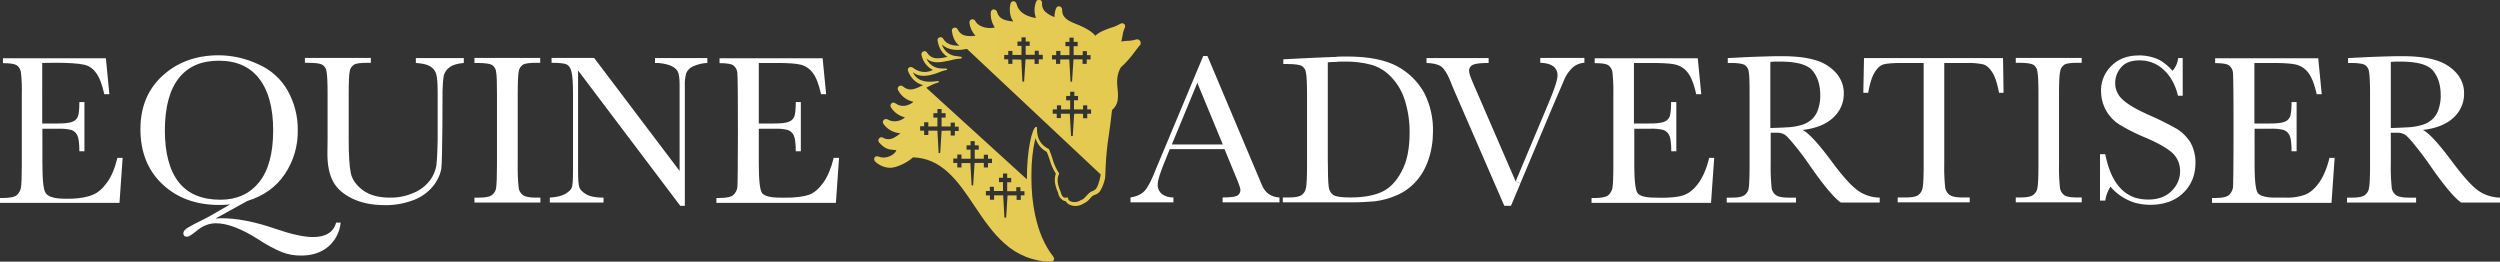
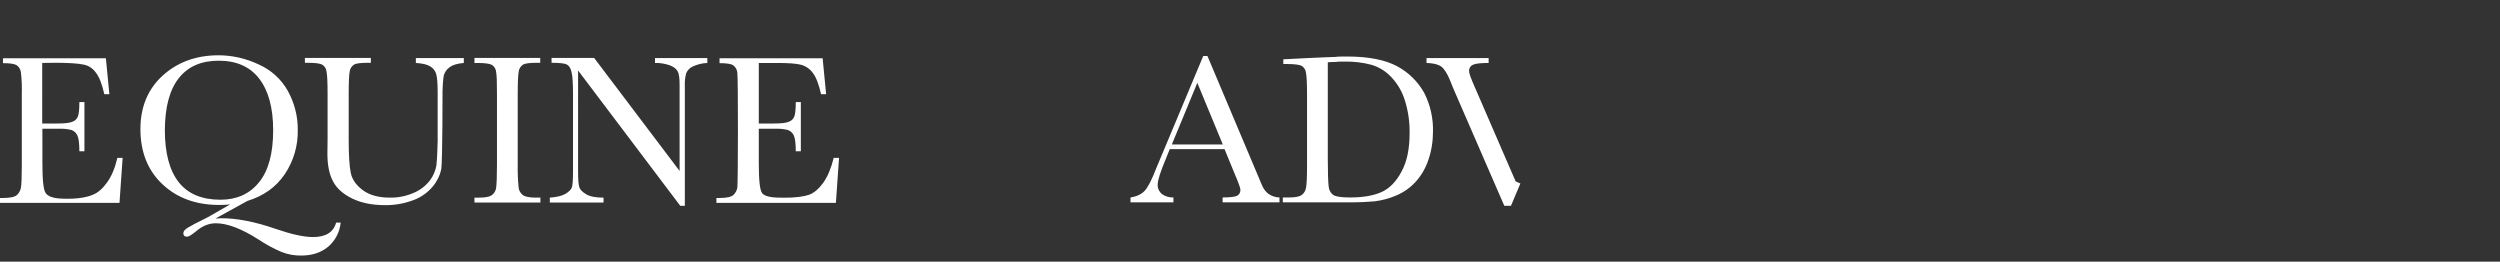
<svg xmlns="http://www.w3.org/2000/svg" version="1.1" id="Layer_1" x="0" y="0" viewBox="0 0 1433.2 150" xml:space="preserve">
  <rect x="0" y="0" width="1433.2" height="150" fill="#333333" stroke="none" />
  <style>.st0{fill:#fff}</style>
-   <path class="st0" d="M1420.5 109.1c-3.6-2.6-8.5-8.1-14.8-16.5-7.7-10.4-13.3-16.4-16.7-18.1 7.7-.9 13.6-3.3 17.6-7.1 3.9-3.6 6.1-8.6 6-13.8.1-4.4-1.6-8.7-4.6-12-3.3-3.5-7.4-5.9-12-7.2-4.9-1.5-11.4-2.2-19.3-2.2-4.6 0-10.9.2-18.8.5l-11.8.6v2.8h1.4c4.2 0 6.9.4 8.2 1.1 1.4.9 2.3 2.4 2.4 4 .4 1.9.6 6.2.6 12.8v40.6c0 6.9-.2 11.3-.6 13.2-.2 1.7-1.2 3.2-2.6 4.2-1.4.9-3.8 1.3-7.3 1.3h-2.7v2.8h39.6v-2.8h-4c-3.7 0-6.3-.5-7.6-1.5-1.4-1.1-2.3-2.7-2.4-4.5-.4-4.3-.6-8.5-.5-12.8V76.1h3.3c1.7-.1 3.5.3 5 1.2 1.1.8 3 2.8 5.8 6.3s5.5 7 8.1 10.8c8.1 11.7 14.2 19 18.1 21.7h22.3v-2.8c-4.5-.1-9-1.5-12.7-4.2zM1380.1 73c-3.2.2-6.5.3-9.5.4V35.5c2-.2 3.7-.2 5.2-.2 9.8 0 16.1 1.7 19 5.2 2.9 3.5 4.4 8.2 4.4 14 .1 2.9-.4 5.7-1.3 8.4-.7 2.1-1.9 4-3.5 5.5-1.7 1.5-3.7 2.6-5.8 3.2-2.8.8-5.6 1.3-8.5 1.4zm-44.6 17.3c-1.5 6.1-3.5 10.9-6 14.4s-5.2 5.8-8 6.9c-3.4 1.2-7.1 1.8-10.7 1.7h-6.2c-5.5 0-8.9-.9-10.2-2.6-1.3-1.7-1.9-7.5-1.9-17.3V73.8h9.1c2.5-.1 5.1.1 7.5.7 1.5.5 2.7 1.6 3.4 3 .8 1.6 1.2 4.6 1.2 9.2h2.9V58.5h-2.9c0 4.1-.3 6.8-.8 8.2-.6 1.5-1.7 2.6-3.2 3.1-1.6.7-4.5 1-8.5 1h-8.8V36.1h10.5c5.8 0 11 .3 13.6 1 2.7.7 5.1 2.3 6.8 4.6 1.9 2.4 3.5 6.5 4.8 12.3h2.9l-2-20.6h-59.1v2.8c4 0 6.6.4 7.8 1.2 1.4 1 2.2 2.5 2.4 4.2.5 4.1.4 64.3 0 66-.3 1.6-1.1 3.1-2.3 4.2-1.2 1.1-3.9 1.7-8 1.7h-1.7v2.8h68.5l1.8-25.8h-2.9zm-87.7-16.5c-5-2.8-10.2-5.4-15.5-7.7-7.4-3.3-12.6-6.3-15.4-9-2.8-2.4-4.4-6-4.3-9.7 0-3.2 1.3-6.4 3.4-8.8 2.3-2.7 5.9-4 10.8-4 .6 0 1.3.1 1.9.1 4.4.4 8.5 2.3 11.7 5.3 3.9 3.6 6.7 8.6 8.2 14.9h2.7V33.3h-2.6c-.3 2.7-1.4 5.2-3.2 7.3-3.3-3.6-6.4-5.9-9.5-7.1-2.3-.8-4.6-1.4-7-1.6-1-.1-2-.2-2.9-.1-6.3 0-11.5 1.9-15.5 5.8-4 3.8-6.3 9.2-6.1 14.7 0 3.8 1 7.6 2.8 10.9 1.9 3.4 4.6 6.3 7.9 8.3 4.8 2.9 9.8 5.4 15 7.5 7.4 3.2 12.6 6.2 15.4 8.9 2.8 2.7 4.3 6.5 4.2 10.4 0 4.2-1.8 8.2-4.8 11.1-3.2 3.3-7.7 5-13.5 5-2.3 0-4.6-.3-6.9-.9-9-2.7-14.9-11-17.7-25.1h-3V115h3c.4-2.8 1.5-5.6 3-8 3.6 4.3 8.5 7.5 13.9 9.2 2.9.8 5.8 1.2 8.8 1.2 7.9 0 14.2-2.2 18.9-6.7s7.1-10.2 7.1-17.3c.1-4.1-.9-8.2-2.9-11.8-2-3.1-4.7-5.9-7.9-7.8zm-64.5 38c-1.4-1.1-2.3-2.7-2.4-4.5-.4-4.3-.6-8.5-.5-12.8V53.9c0-6.9.2-11.2.7-13.1.2-1.6 1.2-2.9 2.5-3.8 1.3-.7 3.9-1 8-1h1.8v-2.8h-37.8V36h1.8c4.2 0 6.9.4 8.2 1.1 1.4.9 2.3 2.4 2.4 4 .4 1.9.6 6.2.6 12.8v40.6c0 6.9-.2 11.3-.6 13.2-.2 1.7-1.2 3.2-2.6 4.2-1.4.9-3.8 1.3-7.4 1.3h-2.4v2.8h37.8v-2.8h-2.5c-3.8 0-6.3-.4-7.6-1.4zm-35-78.5h-79.7l-.4 19.9h2.8c.9-5.2 2.1-9.1 3.7-11.7 1.6-2.6 3.3-4.1 5.2-4.6s5.4-.8 10.7-.8h12.2v58.4c0 6.9-.2 11.3-.6 13.2-.3 1.7-1.2 3.2-2.6 4.2-1.4.9-3.8 1.3-7.4 1.3h-4.3v2.8h41.3v-2.8h-4c-3.7 0-6.2-.5-7.6-1.5a6.62 6.62 0 0 1-2.5-4.5c-.4-4.2-.6-8.5-.5-12.8V36.1h13.3c3-.1 6 .2 9 .8 1.9.5 3.6 2 5.2 4.5 1.6 2.4 2.9 6.4 3.9 11.8h2.6l-.3-19.9zm-98.2 59.3c-7.7-10.4-13.3-16.4-16.7-18.1 7.7-.9 13.6-3.3 17.6-7.1 3.9-3.6 6.1-8.6 6-13.8.1-4.4-1.6-8.7-4.6-12-3.3-3.5-7.4-6-12-7.2-4.9-1.5-11.4-2.2-19.3-2.2-4.6 0-10.9.2-18.8.5l-11.8.6v2.8h1.4c4.2 0 6.9.4 8.2 1.1 1.4.9 2.3 2.4 2.4 4 .4 1.9.5 6.2.5 12.8v40.6c0 6.9-.2 11.3-.5 13.2-.2 1.7-1.2 3.2-2.6 4.2-1.4.9-3.8 1.3-7.3 1.3h-2.7v2.8h39.7v-2.8h-4c-3.7 0-6.3-.5-7.6-1.5-1.4-1.1-2.3-2.7-2.4-4.5-.4-4.3-.6-8.5-.5-12.8V76.1h3.3c1.7-.1 3.4.3 4.9 1.2 1.1.8 3 2.8 5.8 6.3 2.8 3.4 5.5 7 8.1 10.8 8.1 11.7 14.2 19 18.1 21.7h22.3v-2.8c-4.6-.1-9-1.5-12.7-4.2-3.6-2.6-8.6-8.1-14.8-16.5zM1024.4 73c-3.2.2-6.5.3-9.5.4V35.5c2-.2 3.7-.2 5.2-.2 9.8 0 16.1 1.7 19 5.2 2.9 3.5 4.4 8.2 4.4 14 .1 2.9-.4 5.7-1.3 8.4-.7 2.1-1.9 4-3.5 5.5-1.7 1.5-3.7 2.6-5.8 3.2-2.7.8-5.6 1.3-8.5 1.4zm-44.5 17.3c-1.5 6.1-3.5 10.9-6 14.4s-5.2 5.8-8 6.9c-5 2.3-16.9 1.7-16.9 1.7-5.6 0-9-.9-10.2-2.6-1.3-1.7-1.9-7.5-1.9-17.3V73.8h9.1c2.5-.1 5.1.1 7.5.7 1.5.5 2.7 1.6 3.4 3 .8 1.6 1.2 4.6 1.2 9.2h2.9V58.5h-3c0 4.1-.3 6.8-.8 8.2-.6 1.5-1.7 2.6-3.2 3.1-1.6.7-4.5 1-8.5 1h-8.8V36.1h10.5c5.8 0 11 .3 13.6 1 2.7.7 5.1 2.3 6.8 4.6 1.9 2.4 3.5 6.5 4.8 12.3h2.9l-2-20.6h-59.1v2.8c4 0 6.6.4 7.8 1.2 1.4 1 2.2 2.5 2.4 4.2.4 4.1.6 8.3.5 12.5v40.6c0 6.9-.2 11.2-.5 12.9-.3 1.6-1.1 3.1-2.3 4.2-1.2 1.1-3.9 1.7-8 1.7h-1.7v2.8h68.5l1.8-25.8h-2.8zm-97-54.3c6.6.2 10 2.6 10 7.3 0 2.3-1.6 7.3-4.8 15L868.9 104l2.7 1.1 19.2-45.6 5.6-13c1.1-2.9 2.8-5.5 5.1-7.7 1.9-1.7 4.3-2.7 6.8-2.8v-2.8H883V36z" />
  <path class="st0" d="M842.2 40.8c-.1-1.6.8-3.1 2.3-3.7 1.5-.7 4.5-1 8.9-1v-2.8h-35.6v2.8c3.9.1 6.7.8 8.5 2.1 1.7 1.3 3.4 4 5 7.9 1.1 2.9 2 4.9 2.5 6.1l28.6 65.8h3.8l5.4-12.8-2.7-1.2-23.8-54.9c-1.9-4.3-2.9-7.1-2.9-8.3zM801 38c-6.9-3.7-16.5-5.6-28.7-5.6-1.5 0-3.5 0-6 .1v.1c-4.2.1-9.8.4-16.9.7l-13.7.7v2.7h2.4c4.2 0 6.9.4 8.2 1.1 1.4.9 2.3 2.4 2.4 4 .4 1.9.6 6.2.6 12.8v39.9c0 6.9-.2 11.3-.6 13.2-.3 1.7-1.2 3.2-2.6 4.2-1.4.9-3.8 1.3-7.3 1.3h-3.4v2.8h38.8c5.9 0 10.5-.3 13.9-.6 4.1-.5 8.2-1.6 12-3.2 4.2-1.7 8-4.3 11.1-7.6 3.4-3.6 5.9-7.9 7.5-12.5 1.9-5.3 2.8-11 2.8-16.6.2-7.7-1.5-15.3-5-22.2-3.6-6.5-9-11.8-15.5-15.3zm2.4 60.5c-3.1 5.8-7 9.7-11.6 11.7s-10.6 3-17.7 3c-4.9 0-8.1-.4-9.7-1.4-1.6-1.1-2.6-3-2.7-4.9-.3-2.4-.5-7.6-.5-15.8V35.7c1.7-.1 3.4-.2 5.1-.2v-.1c1.4-.1 2.9-.1 4.3-.1 5.3-.1 10.7.5 15.8 1.9 4.3 1.3 8.1 3.7 11.2 7 3.6 3.8 6.3 8.4 7.8 13.4 1.9 6.1 2.8 12.4 2.7 18.7 0 9-1.5 16.4-4.7 22.2zm-76.3 12.6c-1.5-1.2-2.7-2.8-3.5-4.6l-31.4-74.4h-2.4S663 96 662.8 96.6c-2.5 6.5-4.7 10.7-6.5 12.7s-4.5 3.3-8.2 3.9v2.8h24.6v-2.8c-2.3.1-4.6-.6-6.5-1.9-1.7-1.4-2.7-3.5-2.5-5.7 0-2.3 1.6-7.3 4.8-14.9l2.1-5.2H702l6.3 15.3c1.9 4.4 2.8 7.1 2.8 8 .1 1.5-.7 2.9-2.1 3.5-1.4.6-4.1.9-8.1.9v2.8h32.6v-2.8c-2.3 0-4.5-.8-6.4-2.1zm-55.3-28.3 14.6-35.3L701 82.8h-29.2z" />
  <linearGradient id="SVGID_1_" gradientUnits="userSpaceOnUse" x1="-243.77" y1="75.005" x2="1885.996" y2="75.005">
    <stop offset="0" stop-color="#cc992d" />
    <stop offset=".14" stop-color="#e1a832" />
    <stop offset=".32" stop-color="#e5cf5c" />
    <stop offset=".5" stop-color="#e5c547" />
    <stop offset=".75" stop-color="#dea33d" />
    <stop offset=".88" stop-color="#ffd94d" />
    <stop offset="1" stop-color="#ffdb4e" />
  </linearGradient>
-   <path d="M653.5 23.3c-.5-.6-1.3-.9-2.1-.7-1.6.5-3.3.8-5 .8-1.2.1-2.4.2-3.6.4.3-1 .5-2.1.7-3.2.2-1.6.6-3.2 1.3-4.6.3-.6.3-1.3 0-1.9-.5-.8-1.6-1-2.5-.5-1.7 1-3.5 1.8-5.4 2.3-3.1 1.1-6.6 2.3-9 4.6-1.4-2-5.4-4.5-9.4-6.1-6.2-2.4-9.7-4-9.6-9 0-.9-.9-1.8-1.8-1.8s-1.4.5-1.7 1.2c-.6 1.6-.9 3.3-.9 5-1.7-.6-3.3-1.5-4.7-2.6-1.7-1.3-2.6-3.3-2.4-5.5 0-.9-.5-1.7-1.5-1.8-1.1-.1-1.7.4-1.9 1.1-1.2 3-1.2 6.3-.1 9.3 0 0-9.4-.8-11.1-8-.2-.8-.9-1.6-1.8-1.6s-1.5.6-1.7 1.4c-.6 2.4-.5 4.8.1 7.1.3 1.1.8 2.1 1.5 3.1-5.2-.5-8.2-1.5-9.4-5.6-.2-.8-.9-1.3-1.9-1.3s-1.6 1-1.6 1.8c-.2 3 .6 6 2.3 8.5-2.7.9-9 .4-11.2-3.7-.3-.6-1.2-1.2-2.1-.9s-1.4 1.1-1.2 2c.3 2.8 1.5 5.3 3.4 7.4-1 .1-2 .2-2.9.2-3.8 0-5.9-1.1-7.3-3.9-.3-.6-1.1-1.2-2.1-.9-1 .3-1.3 1.1-1.2 1.9.3 2.2 1.3 6.4 4.3 8.3-.6.1-6.7.6-9.2-3.8-.3-.6-1.1-1.2-2.1-.9s-1.3 1.1-1.2 1.9c.7 4.2 2.7 7.5 5.7 9.3-1.9.5-3.8.8-5.7.8-2.4.2-4.8-1.1-6-3.2-.4-.7-1.2-1-2-.8-.9.3-1.5 1.2-1.2 2.2.8 3.7 3.1 6.8 6.5 8.5-6.1 3.1-10.9-.9-11.2-1.1-.3-.4-1.5-.8-2.3-.4s-1.1 1.4-.7 2.2c1.7 4.3 4.8 7.1 8.6 8-2.6 1.3-5 2.5-7.2 2.5-1.6 0-3.2-.7-4.4-1.8-.6-.5-1.6-.6-2.3 0s-.9 1.5-.4 2.3c1.8 3.4 5 5.8 8.8 6.6-2.6 2.2-6.9 3.5-10.4.8-.7-.5-1.7-.5-2.3.1-.6.6-.7 1.6-.2 2.3 1.8 2.9 4.7 4.9 8 5.7-2 1.9-6.3 3.3-9.9 1.2-.3-.2-1.3-.5-2.1.1s-.9 1.7-.3 2.5c2.2 3.1 5.8 5.1 9.7 5.3-2.3 1.9-4.5 3.4-6.8 3.4-1.2 0-2.3-.3-3.3-.9-.7-.4-1.5-.2-2 .3-.7.7-.8 1.8-.1 2.5 3.8 4.3 6 4 9.9 4.4-.9 2.7-6 5.3-9.8 3.8-.5-.2-1.9-.6-2.6.2-.6.8-.4 2 .3 2.6 2.3 2.2 5.5 3.5 8.7 3.5 3.2 0 9.7-2.9 12.9-6 7.6.3 14 3 20.2 8.7 5.6 5.1 10.2 11.9 15 19.1 5.1 7.6 10.4 15.5 17.2 21.5 7.3 6.7 16.7 10.4 26.6 10.6h.1c.7 0 1.3-.4 1.6-1 .3-.6.2-1.4-.2-1.9-10.8-13.4-12.6-33.9-12.6-44.9v-2.5c0-7 .7-13.9 2.3-20.7 1 3.4 3.3 6.3 6.5 8 .6 1.4 1.1 2.9 1.6 4.3.8 2.9 2 5.7 3.6 8.2-1.1 3-.7 6.5 1.3 10.9.2 1.7 1.1 3.3 2.6 4.2.5.4 1.2.6 1.8.7.5.9 1.3 1.6 2.2 2 1 .4 2.1.7 3.2.7 1.7 0 3.4-.5 4.8-1.4 1.5-.7 2.8-1.7 3.8-3 .4-.5.9-1 1.4-1.4.4-.3.8-.5 1.3-.6 1.4-.4 2.6-1.4 3.3-2.7 1.1-2 1.9-4.1 2.4-6.3.1-.6.2-1.2.2-1.7.1-1.5.2-3 .2-4.5.3-6.7.9-13.3 2-19.9.6-4.3 1.2-8.8 1.7-13.5 1.7-1.4 2.8-3.3 3.2-5.4.3-2.2.3-4.3 0-6.5-.4-4-.7-8.1 1.8-12.5 3-2.7 5.7-5.8 8.1-9.1 1-1.4 2.1-2.7 3.3-4.2 0-.6.1-1.5-.4-2.1zm-37.7 42c0 .2-.8 12.5-.8 12.6 0 .1 0 .1-.5.1h-.5v-.2c0-.2-.7-11.9-.7-12.3v-.3h-5.1v2.5h-2.4v-2.5h-2.3v-2.5h2.4v-2.3h2.4v2.3h5.2v-5.2h-2.3V55h2.3v-2.4h2.4V55h2.1v2.5h-2.3v5.2h5.2v-2.3h2.4v2.3h2.2v2.5h-2.2v2.6h-2.4v-2.5c.2-.1-5.1-.2-5.1 0zm-12.7-33.7h2.4v-2.4h2.4v2.4h5.2v-5.1h-2.3V24h2.3v-2.4h2.4V24h2.3v2.5h-2.3v5.1h5.2v-2.3h2.4v2.3h2.1v2.5H623v2.5h-2.4V34h-5.2v.3c0 .2-.2 2.9-.4 6.1-.2 3.2-.4 5.9-.4 6.1v.3h-.9s-.7-12.4-.7-12.7c-.9-.1-1.7-.1-2.6 0h-2.6v2.5h-2.4v-2.5h-2.3v-2.5zm-27.4-.1h2.3v-2.3h2.4v2.3h5.2v-5.2h-2.3v-2.5h2.3v-2.4h2.4v2.4h2.3v2.5H588v5.1h5.2v-2.3h2.3v2.3h2.3V34h-2.3v2.6h-2.4V34h-5.2v.3c0 .2-.8 12.4-.8 12.5h-1v-.3c0-.2-.2-3.1-.3-6.3s-.3-6-.3-6c-.9-.1-5.1-.1-5.1-.1v2.5H578V34h-2.3v-2.5zm-30.7 46v-2.6s-4.3 0-5.2.1c0 .1-.8 12.7-.8 12.7h-.9l-.7-12.8h-5.2v2.5h-2.4v-2.5h-2.3v-2.5h2.3v-2.3h2.4v2.4h5.2v-5.1h-2.3v-2.5h2.3v-2.4h2.4v2.4h2.3v2.5h-2.3v5.1h5.2v-2.2h2.4v2.3h2.2v2.5h-2.2v2.6H545zm13.7 16v.1c0 .1-.8 12.5-.8 12.6s-.9.1-.9.1l-.7-12.8h-5.1V96h-2.4v-2.6h-2.3v-2.5h2.3v-2.3h2.4V91h5.2v-5.2h-2.3v-2.5h2.3v-2.4h2.4v2.4h2.3v2.5h-2.3V91h5.2v-2.3h2.4V91h2.3v2.5h-2.3V96H564v-2.6h-5.3zm28.8 18.5h-2.3v2.6h-2.4V112h-5.2v.3c0 .2-.8 12.4-.8 12.5h-1v-.4c0-.5-.7-12.1-.7-12.3v-.1h-5.2v2.5h-2.4V112h-2.3v-2.5h2.3l-.1-2.4h2.4v2.4h5.2v-5.1h-2.3v-2.5h2.3v-2.4h2.4v2.5h2.3v2.5h-2.3v5.1h5.2v-2.3h2.4v2.3h2.3v2.4zm41.1-4.2c-.5.8-1.3 1.4-2.2 1.7-.6.2-1.3.6-1.8 1-.6.5-1.2 1.1-1.7 1.7-1 1.1-1.9 2.2-3 2.4-.1 0-.1 0-.2.1-1.8 1.2-4 1.5-6 .7-.8-.3-1.4-1-1.5-1.9 0-.3-.1-.5-.6-.3-2.9 1-3.4-3-3.5-3.1-2-4.4-2.3-7.7-1-10.3.1-.1.1-.3 0-.5-1.7-2.6-3-5.5-3.8-8.5-.5-1.8-1.2-3.5-1.9-5.2 0-.1-.1-.2-.2-.2-7.7-3.7-6.6-11.5-6.7-12.2 0-.4-.3-.5-.5-.5-2.2.3-5.4 13.2-5.3 30.1L531 50.3l2.9-1.5c1.2-.6 2.7-1.2 3.7-1.4s.9-1-.1-.9l-3 .3c-9.4.7-11.1-5.4-11.1-5.4 5.2 4.8 15.4-.2 16.6-.6s1.6-.5 2.4-.6c.8-.1.8-.9-.1-.9s-2.2 0-3.4-.1c-3.5-.3-6.5-2.5-7.8-5.7 3.6 3.3 8.5 2.2 13.7 1.1.9-.2 3.1-.9 5.8-1 1.1-.1 1-1 .2-1.1 0 0-2.9-.4-3.7-.5-3.4-.7-6.1-3.2-7.1-6.5 5.2 5 14.3 2.5 14.3 2.5l76.7 72c0 .3-.9 5.5-2.4 7.8z" fill="url(#SVGID_1_)" />
  <path class="st0" d="M478 90.3c-1.5 6.1-3.5 10.9-6 14.4s-5.2 5.8-8 6.9c-6.3 2.2-16.9 1.7-16.9 1.7-5.5 0-8.9-.9-10.2-2.6-1.3-1.7-1.9-7.5-1.9-17.3V73.8h9.1c2.5-.1 5.1.1 7.5.7 1.5.5 2.7 1.6 3.4 3 .8 1.6 1.2 4.6 1.2 9.2h2.9V58.5h-2.9c0 4.1-.3 6.8-.8 8.2-.6 1.5-1.7 2.6-3.2 3.1-1.6.7-4.5 1-8.5 1H435V36.1h10.8c5.8 0 10.7.3 13.3 1 2.7.7 5.1 2.3 6.8 4.6 1.9 2.4 3.5 6.5 4.8 12.3h2.9l-2-20.6h-59.1v2.8c4 0 6.6.4 7.8 1.2 1.4 1 2.2 2.5 2.4 4.2.5 4.1.4 64.3 0 66-.3 1.6-1.1 3.1-2.3 4.2-1.2 1.1-3.9 1.7-8 1.7h-1.7v2.8h68.5l1.8-25.8h-3zM375.5 36.1c2.8-.1 5.7.4 8.4 1.3 2.3.9 3.8 2 4.6 3.5.8 1.5 1.1 4 1.1 7.7V98l-49-64.8h-24.4V36c4.4 0 7.3.3 8.6.9 1.3.6 2.3 2 2.8 4.2.6 2.2.9 6.4.9 12.8v43.9c0 5-.2 8.2-.6 9.5-.4 1.3-1.7 2.6-3.7 3.8-2 1.2-5 1.9-9 2.2v2.8H346v-2.8c-4.4 0-7.7-.6-9.9-1.9s-3.5-2.6-4-4.1c-.5-1.5-.7-4.6-.7-9.4V40.4L390 118h2.6V49.5c-.1-2.5.1-5.1.8-7.6.8-1.7 2.1-3.1 3.8-3.8 2.6-1.2 5.4-1.9 8.3-2v-2.8h-30v2.8zm-103.5 0h1.8c4.2 0 6.9.4 8.2 1.1 1.4.9 2.3 2.4 2.4 4 .4 1.9.5 6.2.5 12.8v40.6c0 6.9-.2 11.3-.5 13.2-.2 1.7-1.2 3.2-2.6 4.2-1.4.9-3.8 1.3-7.4 1.3H272v2.8h37.8v-2.8h-2.5c-3.7 0-6.3-.5-7.6-1.5-1.4-1.1-2.3-2.7-2.4-4.5-.4-4.3-.6-8.5-.5-12.8V53.9c0-6.9.2-11.2.6-13.1.2-1.6 1.2-2.9 2.5-3.8 1.3-.7 3.9-1 8-1h1.8v-2.8H272v2.9zm-33.6-2.8v2.8c3.8.2 6.6.9 8.3 2 1.7 1 2.9 2.6 3.4 4.5s.8 5.2.8 9.8v28.2s-.2 9.8-.7 14.1c-.5 3.2-1.8 6.1-3.7 8.7-2.4 3.1-5.6 5.6-9.2 7.1-4.3 1.9-9 2.9-13.8 2.8-6.4 0-11.6-1.4-15.4-4.2-3.8-2.8-6.2-6.1-7-9.9-.8-3.8-1.2-10.2-1.2-19.2V53.9c0-6.9.2-11.2.6-13.1.2-1.6 1.2-2.9 2.5-3.8 1.3-.7 3.9-1 8-1h1.6v-2.8h-37.8V36h1.9c4.2 0 6.9.4 8.1 1.1 1.4.9 2.3 2.4 2.4 4 .4 1.9.6 6.2.6 12.8v25.7l-.1 8.5c0 6.7 1.1 12 3.3 16 2.1 4 5.8 7.2 10.9 9.7s11.4 3.8 18.7 3.8c5.6.1 11.2-.9 16.5-2.9 4.3-1.6 8.1-4.3 11.1-7.9 2.4-2.9 4.1-6.4 4.8-10.1.7-5.2.7-44.7.7-44.7.1-2.9.2-5.4.7-8.7.5-1.9 1.7-3.6 3.3-4.7 1.8-1.4 4.5-2.2 8.2-2.5v-2.8h-27.5zm-58.9 102.6c-5.3 0-12.5-1.6-21.5-4.7-11.8-4.1-22.2-6.1-31.2-6.1-.9 0-2 .1-3.3.2l18.3-10.1c9.4-2.9 16.5-8 21.5-15.4 5-7.5 7.6-16.3 7.4-25.3.1-7.8-1.9-15.5-5.7-22.4-3.8-6.8-9.7-12.1-16.8-15.2-7.2-3.4-15-5.2-22.9-5.2-12.8 0-23.5 3.9-32 11.6-8.5 7.7-12.8 18-12.8 30.7 0 13.1 4.2 23.7 12.6 31.6 8.4 7.9 19.2 11.9 32.6 11.9 2.1 0 4.1-.1 6.2-.3l-11.3 6.5c-1 .6-2 1.1-3 1.6-4.9 2.4-8.1 4.1-9.9 5.2-1.8 1.1-2.6 2.2-2.6 3.2 0 1.3.7 2 2.2 2 .9 0 2.6-1.1 5.1-3.1 3.6-3.1 7.4-4.6 11.3-4.6h.1c6.5 0 14.7 3.1 24.4 9.3 4.2 2.8 8.6 5.2 13.3 7.2 3.6 1.4 7.5 2.1 11.3 2 6.3 0 11.5-1.8 15.5-5.2 4-3.5 6.5-8.4 7-13.7h-2.6c-1.5 5.5-5.9 8.3-13.2 8.3zm-53.1-21.4c-10.6 0-18.6-3.3-23.9-10-5.3-6.7-8-16.7-8-30 .1-13.1 2.7-23 8-29.7 5.3-6.7 12.9-10 22.9-10 10.1 0 17.9 3.4 23.2 10.3 5.3 6.9 8 16.7 8 29.6 0 13.2-2.7 23.2-8.1 29.8-5.4 6.7-12.8 10-22.1 10zm-65.1-9.8c-2.5 3.5-5.2 5.8-8 6.9-6.3 2.9-17 2.3-17 2.3-6.2-.1-8.9-1.5-10.1-3.2-1.3-1.7-1.9-7.5-1.9-17.3V73.8h9.1c2.5-.1 5.1.1 7.5.7 1.5.5 2.7 1.6 3.4 3 .8 1.6 1.2 4.6 1.2 9.2h2.9V58.5h-2.9c0 4.1-.3 6.8-.8 8.2-.6 1.5-1.7 2.6-3.2 3.1-1.6.7-4.5 1-8.5 1h-8.8V36.1s17.1-.6 24.1 1c2.7.6 5.1 2.3 6.7 4.6 1.9 2.4 3.5 6.5 4.8 12.3h2.9l-2-20.6h-59v2.8c4 0 6.6.4 7.9 1.2 1.4 1 2.2 2.5 2.4 4.2.5 4.1.6 8.3.5 12.5v40.6c0 6.9-.2 11.2-.5 12.9-.3 1.6-1.1 3.1-2.3 4.2-1.2 1.1-3.9 1.7-8 1.7H0v2.8h68.5l1.8-25.8h-3c-1.4 5.9-3.4 10.7-6 14.2z" />
</svg>